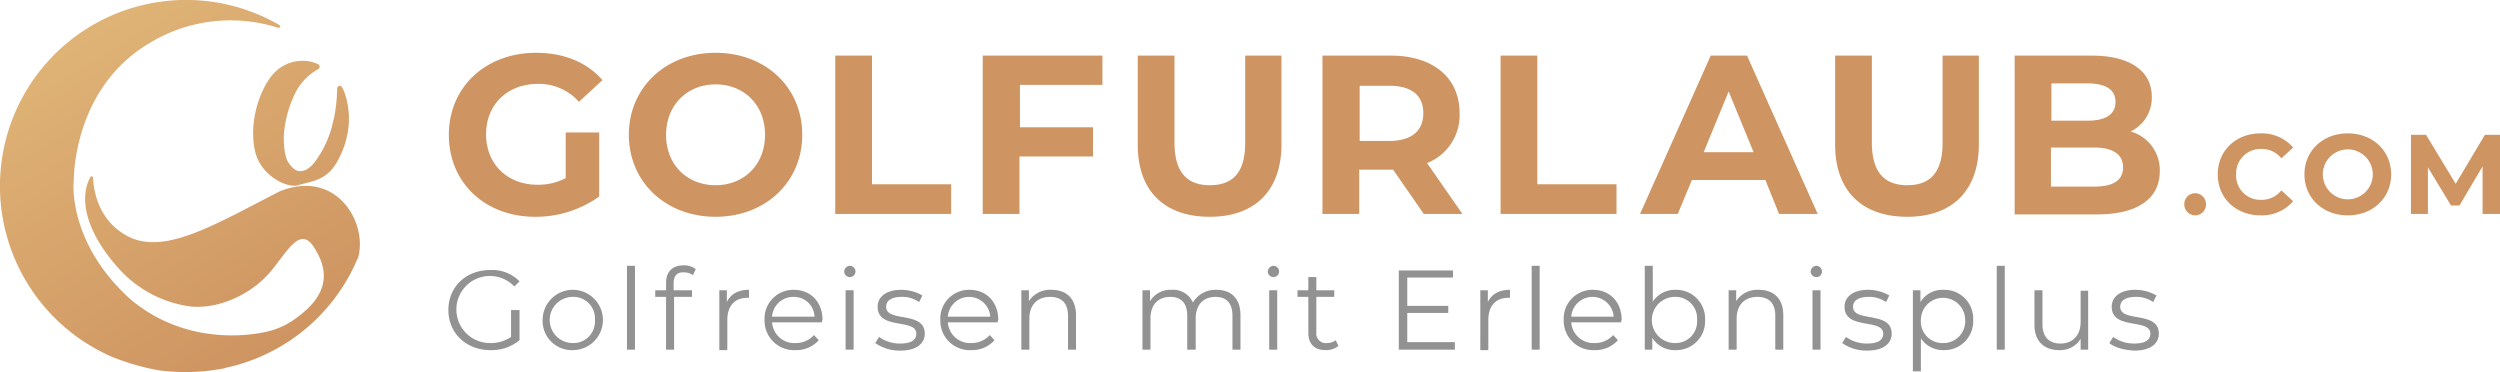
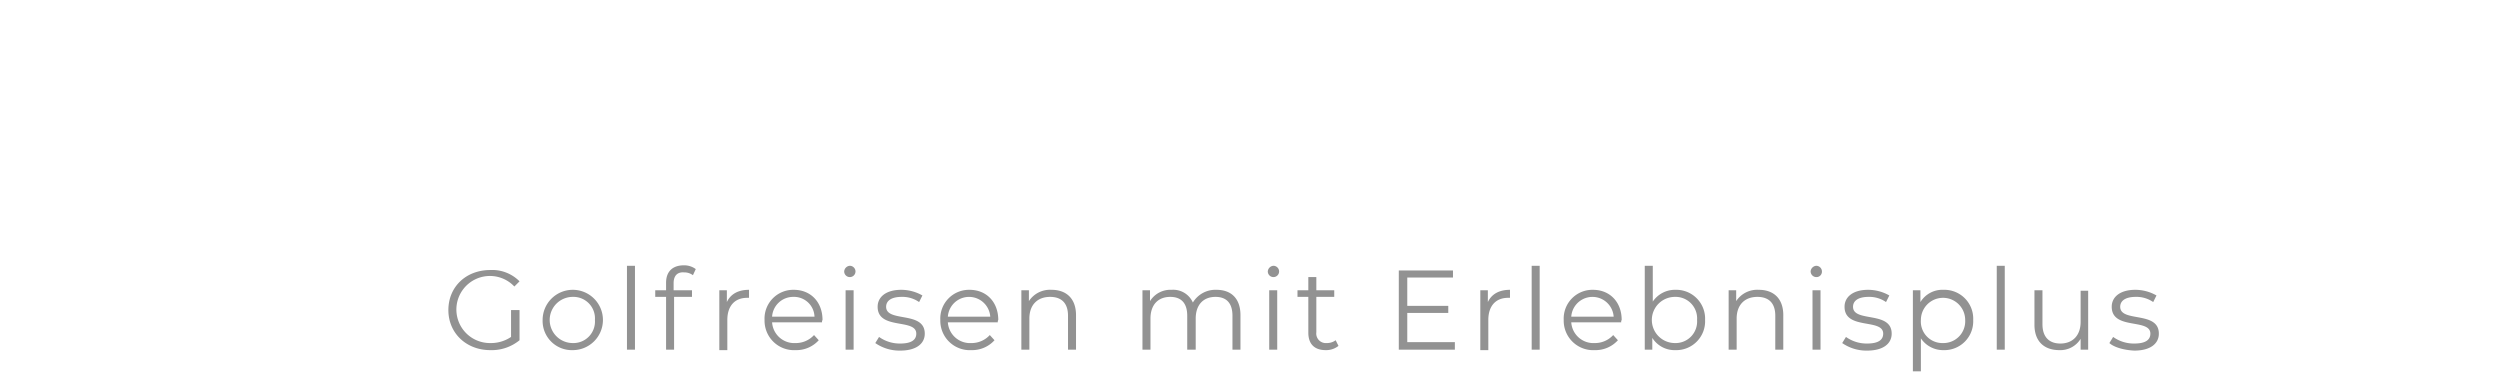
<svg xmlns="http://www.w3.org/2000/svg" width="530.556" height="78.954" viewBox="0 0 530.556 78.954">
  <defs>
    <linearGradient id="a" x1="0.774" y1="0.933" x2="0.257" y2="0.068" gradientUnits="objectBoundingBox">
      <stop offset="0" stop-color="#ce9461" />
      <stop offset="1" stop-color="#dfb376" />
    </linearGradient>
  </defs>
  <g transform="translate(-4.044 -3.095)">
-     <path d="M75.6,37.4c-2.3,4.1-5.4,4.1-8.3,5-2.1.7-7.8-1.8-9.1-7.1-1.6-6.9,1.5-14.1,4-16.7h0a8.3,8.3,0,0,1,6-2.6,7.246,7.246,0,0,1,3.3.7.591.591,0,0,1,0,1.1,12.085,12.085,0,0,0-4.4,4.3h0a23.847,23.847,0,0,0-2.8,9.5c-.1,1.7.1,4.7.9,5.9h0c.5.8,1.4,1.9,2.4,1.9,1.5.1,2.5-1.1,3-1.6a22.093,22.093,0,0,0,4-8.3c.1-.6.3-1.1.4-1.7a35.764,35.764,0,0,0,.6-5.9.55.55,0,0,1,.3-.5.367.367,0,0,1,.3-.1c.3,0,.6.6.6.6S80.4,28.9,75.6,37.4ZM63.4,43.7h0C49.2,51,38.7,57.4,30.9,53.1c-6.1-3.4-7-9.7-7.1-12.3a.317.317,0,0,0-.6-.1c-2.8,5.3,0,12.6,5.8,19.1a24.815,24.815,0,0,0,15.2,8.3c5.7.7,12.2-2.1,16.3-6.3S67.6,50,71,56.1c4.4,7.2-.4,11.8-4.1,14.5a16.465,16.465,0,0,1-6.3,2.9c-6.8,1.5-19,1.6-29.1-7.1C18.6,54.6,19.6,42.1,19.7,41.6h0c0-.6-.2-19.5,15.8-29.2A33.147,33.147,0,0,1,63.1,9c.3.1.5-.3.4-.5A39.5,39.5,0,1,0,28,78.9a51.493,51.493,0,0,0,9.8,2.8h.1a42.7,42.7,0,0,0,13.5-.4h.1c.1,0,.2,0,.2-.1A39.341,39.341,0,0,0,79.2,59.6h0c.3-.6.5-1.2.8-1.7C82.2,50.6,75.6,38.8,63.4,43.7Z" fill="url(#a)" />
    <path d="M112.6,68.9h1.7v6.4a9.311,9.311,0,0,1-6.2,2.1c-5.1,0-8.9-3.6-8.9-8.5s3.7-8.5,8.9-8.5a8.135,8.135,0,0,1,6.2,2.4l-1.1,1.1a7.119,7.119,0,1,0-5.1,12,7.578,7.578,0,0,0,4.4-1.3V68.9Zm6.6,2.1a6.4,6.4,0,1,1,6.4,6.4A6.2,6.2,0,0,1,119.2,71Zm11.1,0a4.57,4.57,0,0,0-4.7-4.9,4.9,4.9,0,0,0,0,9.8A4.57,4.57,0,0,0,130.3,71Zm6.8-11.5h1.7V77.3h-1.7Zm9.9,3.7v1.5h3.9v1.4h-3.8V77.3h-1.7V66.1h-2.3V64.7h2.3V63.1c0-2.3,1.3-3.7,3.8-3.7a4.147,4.147,0,0,1,2.5.8l-.6,1.3a3.077,3.077,0,0,0-1.9-.6C147.8,60.8,147,61.6,147,63.2Zm16,1.4v1.7h-.4c-2.6,0-4.2,1.7-4.2,4.7v6.4h-1.7V64.7h1.6v2.5C159.1,65.5,160.7,64.6,163,64.6Zm15.5,6.9H167.9a4.716,4.716,0,0,0,5,4.4,5.22,5.22,0,0,0,3.9-1.7l1,1.1a6.394,6.394,0,0,1-4.9,2.1,6.251,6.251,0,0,1-6.6-6.4,6.1,6.1,0,0,1,6.2-6.4c3.6,0,6.1,2.6,6.1,6.4A.749.749,0,0,0,178.5,71.5Zm-10.6-1.2h9a4.355,4.355,0,0,0-4.5-4.2A4.484,4.484,0,0,0,167.9,70.3Zm15.3-9.6a1.29,1.29,0,0,1,1.2-1.2,1.216,1.216,0,0,1,1.2,1.2,1.2,1.2,0,1,1-2.4,0Zm.3,4h1.7V77.3h-1.7Zm6.3,11.2.8-1.3a7.53,7.53,0,0,0,4.5,1.4c2.4,0,3.4-.8,3.4-2.1,0-3.3-8.2-.7-8.2-5.7,0-2.1,1.8-3.6,5-3.6a9.11,9.11,0,0,1,4.5,1.2l-.7,1.4a6.183,6.183,0,0,0-3.7-1.1c-2.3,0-3.3.9-3.3,2.1,0,3.4,8.2.8,8.2,5.7,0,2.2-1.9,3.6-5.2,3.6A9,9,0,0,1,189.8,75.9Zm26-4.4H205.2a4.716,4.716,0,0,0,5,4.4,5.22,5.22,0,0,0,3.9-1.7l1,1.1a6.394,6.394,0,0,1-4.9,2.1,6.251,6.251,0,0,1-6.6-6.4,6.1,6.1,0,0,1,6.2-6.4c3.6,0,6.1,2.6,6.1,6.4A.749.749,0,0,0,215.8,71.5Zm-10.6-1.2h9a4.511,4.511,0,0,0-9,0Zm27.2-.3v7.3h-1.7V70.1c0-2.7-1.4-4-3.8-4-2.7,0-4.4,1.7-4.4,4.6v6.6h-1.7V64.7h1.6V67a5.332,5.332,0,0,1,4.8-2.4C230.3,64.6,232.4,66.4,232.4,70Zm34.9,0v7.3h-1.7V70.1c0-2.7-1.3-4-3.6-4-2.6,0-4.2,1.7-4.2,4.6v6.6H256V70.1c0-2.7-1.3-4-3.6-4-2.6,0-4.2,1.7-4.2,4.6v6.6h-1.7V64.7h1.6V67a5.1,5.1,0,0,1,4.6-2.4,4.562,4.562,0,0,1,4.5,2.7,5.563,5.563,0,0,1,5-2.7C265.3,64.6,267.3,66.4,267.3,70Zm5.8-9.3a1.29,1.29,0,0,1,1.2-1.2,1.216,1.216,0,0,1,1.2,1.2,1.2,1.2,0,0,1-2.4,0Zm.3,4h1.7V77.3h-1.7Zm14.7,11.8a4.188,4.188,0,0,1-2.7.9c-2.4,0-3.7-1.3-3.7-3.7V66.1h-2.3V64.7h2.3V61.9h1.7v2.8h3.8v1.4h-3.8v7.5a2.032,2.032,0,0,0,2.2,2.3,3.077,3.077,0,0,0,1.9-.6Zm24.7-.7v1.5H300.9V60.5h11.5V62h-9.7v6h8.7v1.5h-8.7v6.2h10.1Zm11.7-11.2v1.7h-.4c-2.6,0-4.2,1.7-4.2,4.7v6.4h-1.7V64.7h1.6v2.5C320.6,65.5,322.2,64.6,324.5,64.6Zm4.6-5.1h1.7V77.3h-1.7Zm19,12H337.5a4.716,4.716,0,0,0,5,4.4,5.22,5.22,0,0,0,3.9-1.7l1,1.1a6.394,6.394,0,0,1-4.9,2.1,6.251,6.251,0,0,1-6.6-6.4,6.1,6.1,0,0,1,6.2-6.4c3.6,0,6.1,2.6,6.1,6.4A.749.749,0,0,0,348.1,71.5Zm-10.6-1.2h9a4.511,4.511,0,0,0-9,0Zm28.4.7a6.119,6.119,0,0,1-6.3,6.4,5.574,5.574,0,0,1-4.9-2.6v2.5h-1.6V59.5h1.7v7.6a5.665,5.665,0,0,1,4.8-2.5A6.119,6.119,0,0,1,365.9,71Zm-1.7,0a4.57,4.57,0,0,0-4.7-4.9,4.9,4.9,0,0,0,0,9.8A4.57,4.57,0,0,0,364.2,71Zm18.3-1v7.3h-1.7V70.1c0-2.7-1.4-4-3.8-4-2.7,0-4.4,1.7-4.4,4.6v6.6h-1.7V64.7h1.6V67a5.332,5.332,0,0,1,4.8-2.4C380.4,64.6,382.5,66.4,382.5,70Zm5.8-9.3a1.29,1.29,0,0,1,1.2-1.2,1.216,1.216,0,0,1,1.2,1.2,1.155,1.155,0,0,1-1.2,1.2A1.216,1.216,0,0,1,388.3,60.7Zm.4,4h1.7V77.3h-1.7ZM395,75.9l.8-1.3a7.53,7.53,0,0,0,4.5,1.4c2.4,0,3.4-.8,3.4-2.1,0-3.3-8.2-.7-8.2-5.7,0-2.1,1.8-3.6,5-3.6a9.11,9.11,0,0,1,4.5,1.2l-.7,1.4a6.183,6.183,0,0,0-3.7-1.1c-2.3,0-3.3.9-3.3,2.1,0,3.4,8.2.8,8.2,5.7,0,2.2-1.9,3.6-5.2,3.6A9,9,0,0,1,395,75.9ZM422.8,71a6.119,6.119,0,0,1-6.3,6.4,5.665,5.665,0,0,1-4.8-2.5v7H410V64.7h1.6v2.5a5.46,5.46,0,0,1,4.9-2.6A6.119,6.119,0,0,1,422.8,71Zm-1.7,0a4.7,4.7,0,1,0-9.4,0,4.57,4.57,0,0,0,4.7,4.9A4.624,4.624,0,0,0,421.1,71Zm6.7-11.5h1.7V77.3h-1.7Zm19.4,5.2V77.3h-1.6V75a5.048,5.048,0,0,1-4.5,2.4c-3.2,0-5.3-1.8-5.3-5.4V64.7h1.7v7.2c0,2.7,1.4,4.1,3.8,4.1,2.6,0,4.3-1.7,4.3-4.6V64.8h1.6Zm4.5,11.2.8-1.3A7.53,7.53,0,0,0,457,76c2.4,0,3.4-.8,3.4-2.1,0-3.3-8.2-.7-8.2-5.7,0-2.1,1.8-3.6,5-3.6a9.11,9.11,0,0,1,4.5,1.2l-.7,1.4a6.183,6.183,0,0,0-3.7-1.1c-2.3,0-3.3.9-3.3,2.1,0,3.4,8.2.8,8.2,5.7,0,2.2-1.9,3.6-5.2,3.6C454.8,77.4,452.7,76.8,451.7,75.9Z" fill="#929292" />
-     <path d="M124.1,31.2h7.1V44.8a23.156,23.156,0,0,1-13.6,4.3c-10.6,0-18.3-7.2-18.3-17.4,0-10.1,7.8-17.4,18.5-17.4,5.9,0,10.8,2,14.1,5.8l-5,4.6a11.317,11.317,0,0,0-8.7-3.8c-6.5,0-11,4.4-11,10.7s4.5,10.7,10.9,10.7a12.6,12.6,0,0,0,6-1.4V31.2Zm13.4.5c0-10,7.8-17.4,18.4-17.4s18.4,7.3,18.4,17.4c0,10-7.8,17.4-18.4,17.4S137.5,41.7,137.5,31.7Zm28.9,0c0-6.4-4.5-10.7-10.5-10.7s-10.5,4.4-10.5,10.7c0,6.4,4.5,10.7,10.5,10.7S166.4,38.1,166.4,31.7Zm14.9-16.8h7.8V42.2h16.8v6.3H181.3Zm39.2,6.3v8.9H236v6.2H220.4V48.5h-7.8V14.9H238v6.2H220.5Zm25,12.6V14.9h7.8V33.4c0,6.4,2.8,9,7.5,9,4.8,0,7.5-2.6,7.5-9V14.9H276V33.7c0,9.9-5.7,15.4-15.2,15.4C251.1,49.1,245.5,43.6,245.5,33.8Zm60.7,14.7-6.5-9.4h-7.2v9.4h-7.8V14.9h14.5c9,0,14.6,4.7,14.6,12.2a10.921,10.921,0,0,1-6.9,10.6l7.5,10.8h-8.2Zm-7.3-27.2h-6.3V33h6.3c4.8,0,7.2-2.2,7.2-5.9S303.7,21.3,298.9,21.3Zm23.6-6.4h7.8V42.2h16.8v6.3H322.5V14.9Zm56.2,26.4H363.1l-3,7.2h-8l15-33.6h7.7l15,33.6h-8.2Zm-2.5-5.9-5.3-12.9-5.3,12.9Zm17.3-1.6V14.9h7.8V33.4c0,6.4,2.8,9,7.5,9,4.8,0,7.5-2.6,7.5-9V14.9H424V33.7c0,9.9-5.7,15.4-15.2,15.4C399.2,49.1,393.5,43.6,393.5,33.8Zm68.9,5.6c0,5.8-4.6,9.2-13.4,9.2H431.6V14.9H448c8.4,0,12.7,3.5,12.7,8.7a7.927,7.927,0,0,1-4.5,7.4A8.5,8.5,0,0,1,462.4,39.4Zm-23-18.6v7.9h7.7c3.8,0,5.9-1.3,5.9-4,0-2.6-2.1-3.9-5.9-3.9Zm15.2,17.8c0-2.8-2.2-4.2-6.2-4.2h-9.1v8.3h9.1C452.5,42.7,454.6,41.4,454.6,38.6Zm13,7.8a2.3,2.3,0,1,1,4.6,0,2.288,2.288,0,0,1-2.3,2.4A2.348,2.348,0,0,1,467.6,46.4Zm7.1-6.3c0-5.1,3.9-8.7,9.1-8.7a8.756,8.756,0,0,1,6.9,3l-2.5,2.3a5.307,5.307,0,0,0-4.2-2,5.2,5.2,0,0,0-5.4,5.4,5.144,5.144,0,0,0,5.4,5.4,5.307,5.307,0,0,0,4.2-2l2.5,2.3a8.756,8.756,0,0,1-6.9,3C478.6,48.8,474.7,45.2,474.7,40.1Zm18.4,0c0-5,3.9-8.7,9.2-8.7s9.2,3.7,9.2,8.7-3.9,8.7-9.2,8.7S493.1,45.1,493.1,40.1Zm14.5,0a5.3,5.3,0,1,0-10.6,0,5.3,5.3,0,1,0,10.6,0Zm23.3,8.4V38.4L526,46.7h-1.8l-4.9-8.1v9.9h-3.6V31.7h3.2l6.3,10.4,6.2-10.4h3.2V48.5Z" fill="#ce9461" />
  </g>
</svg>